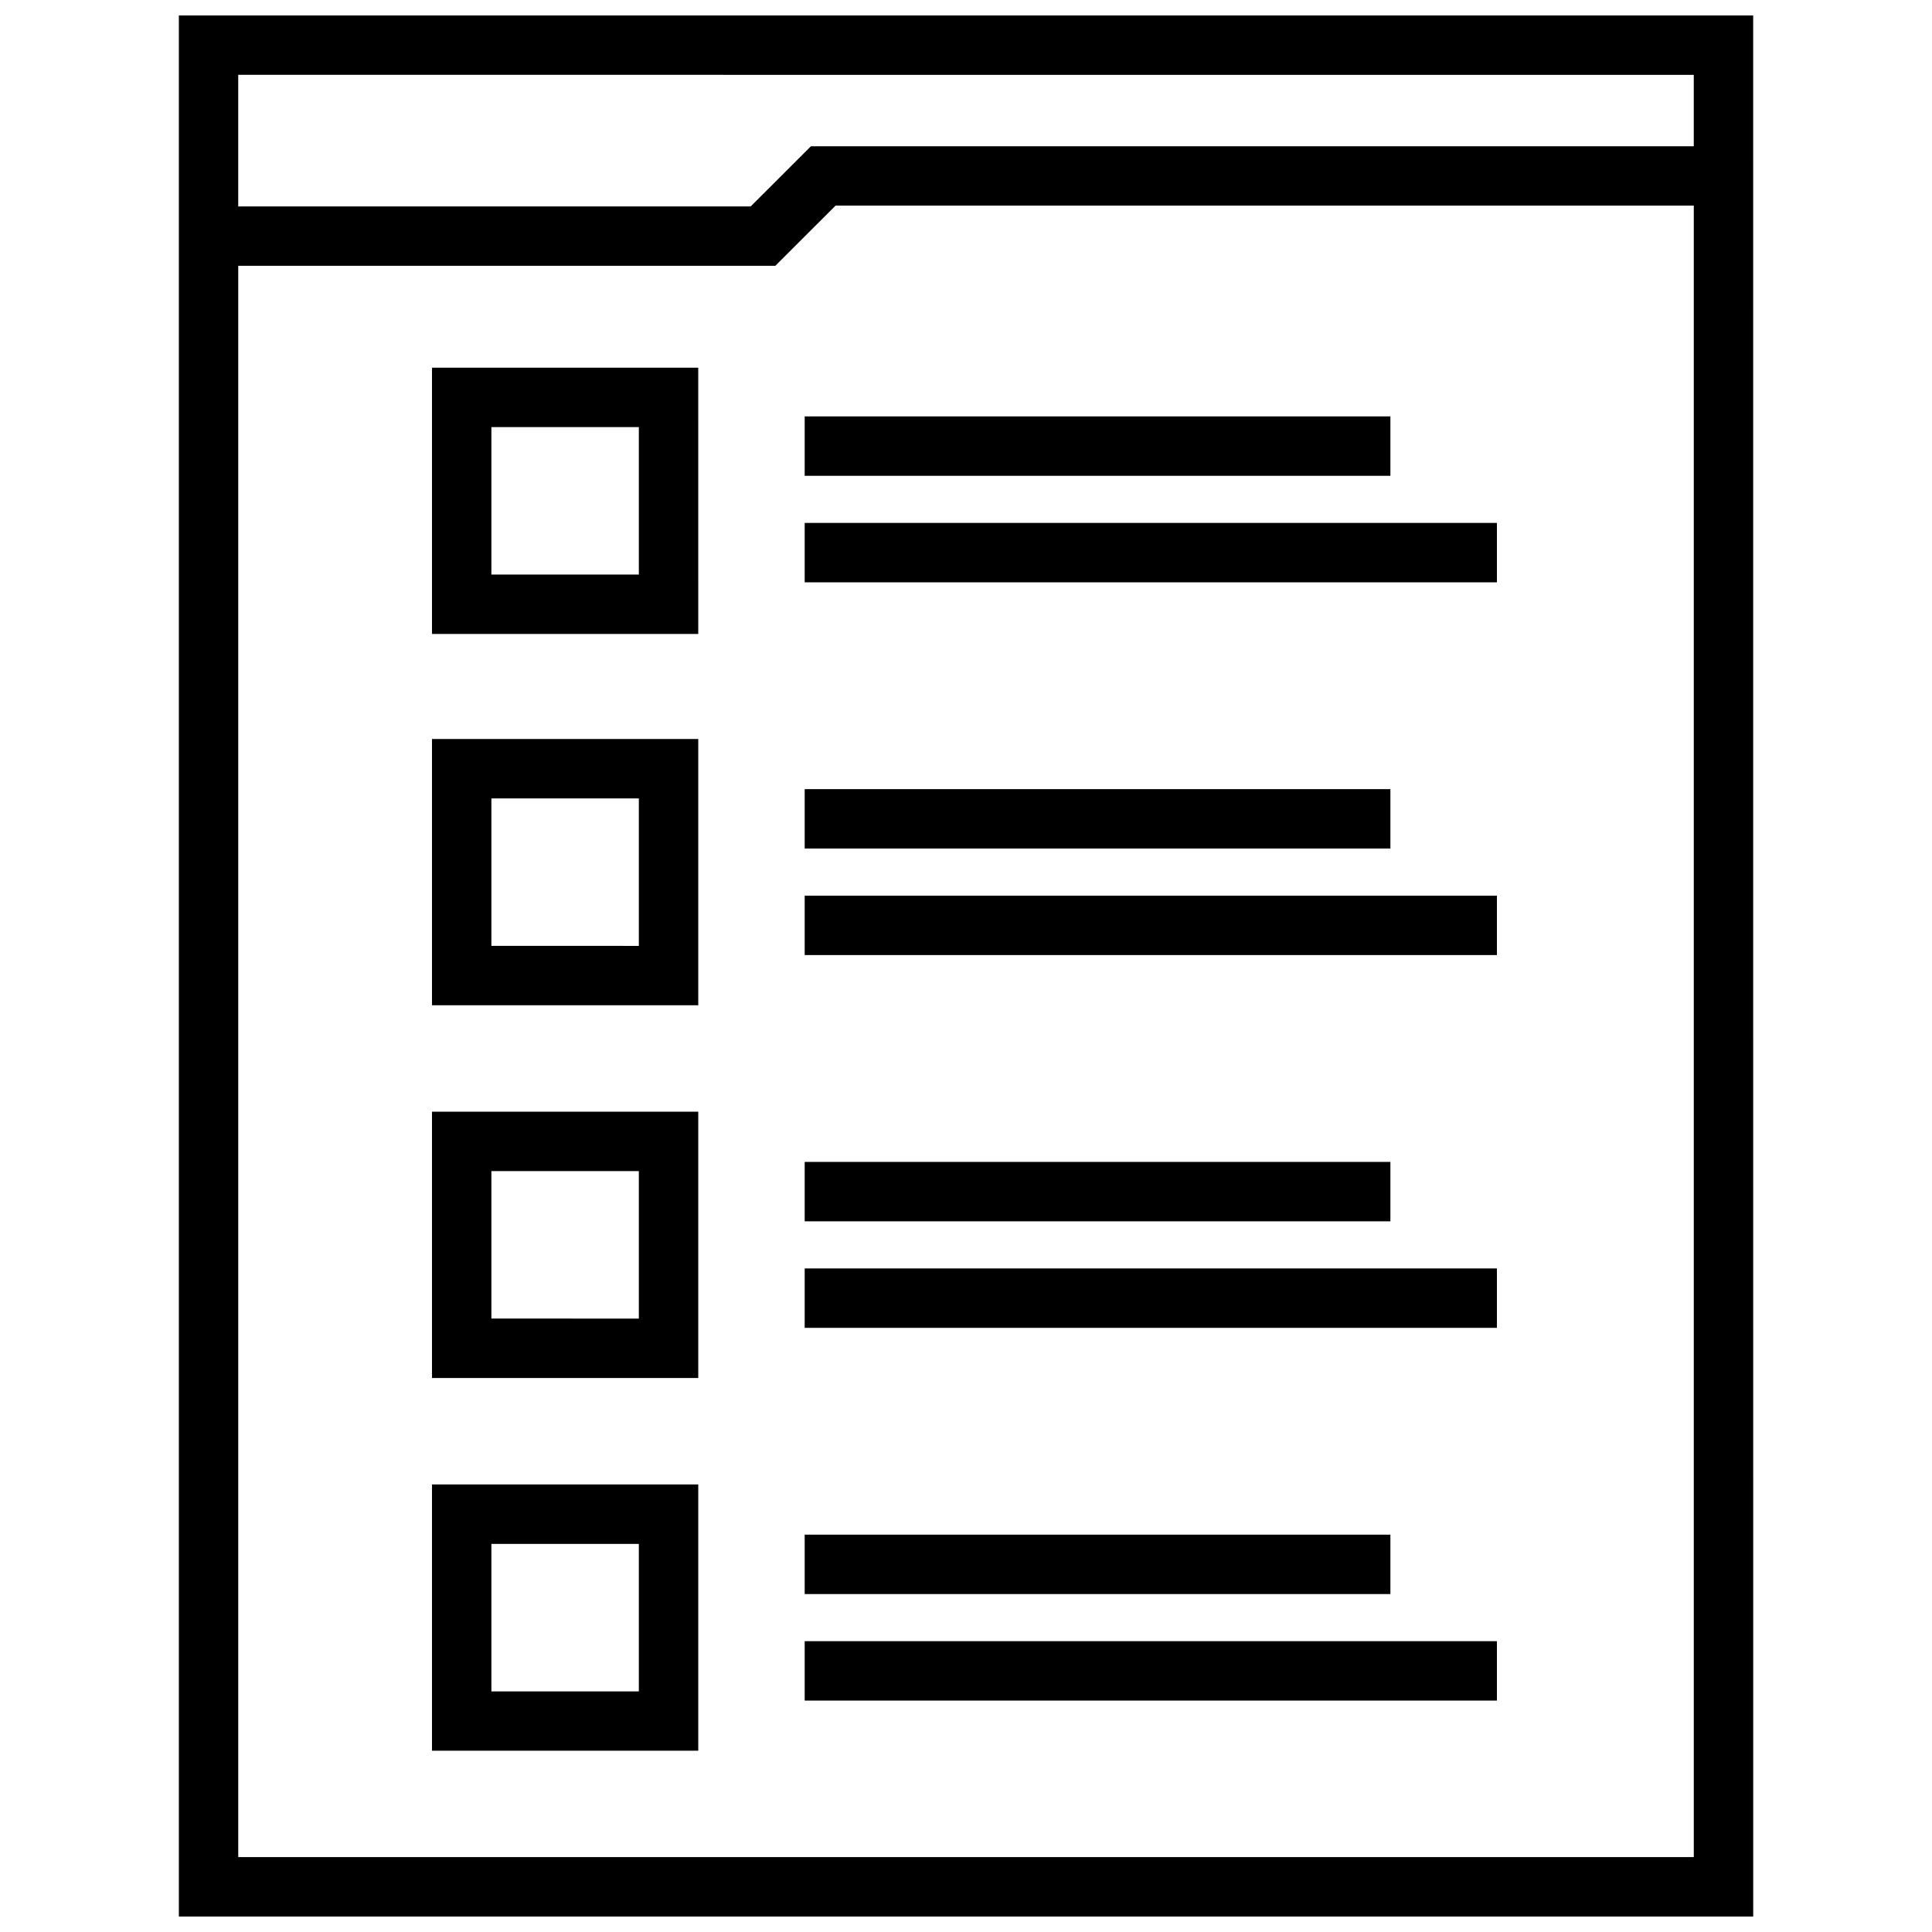
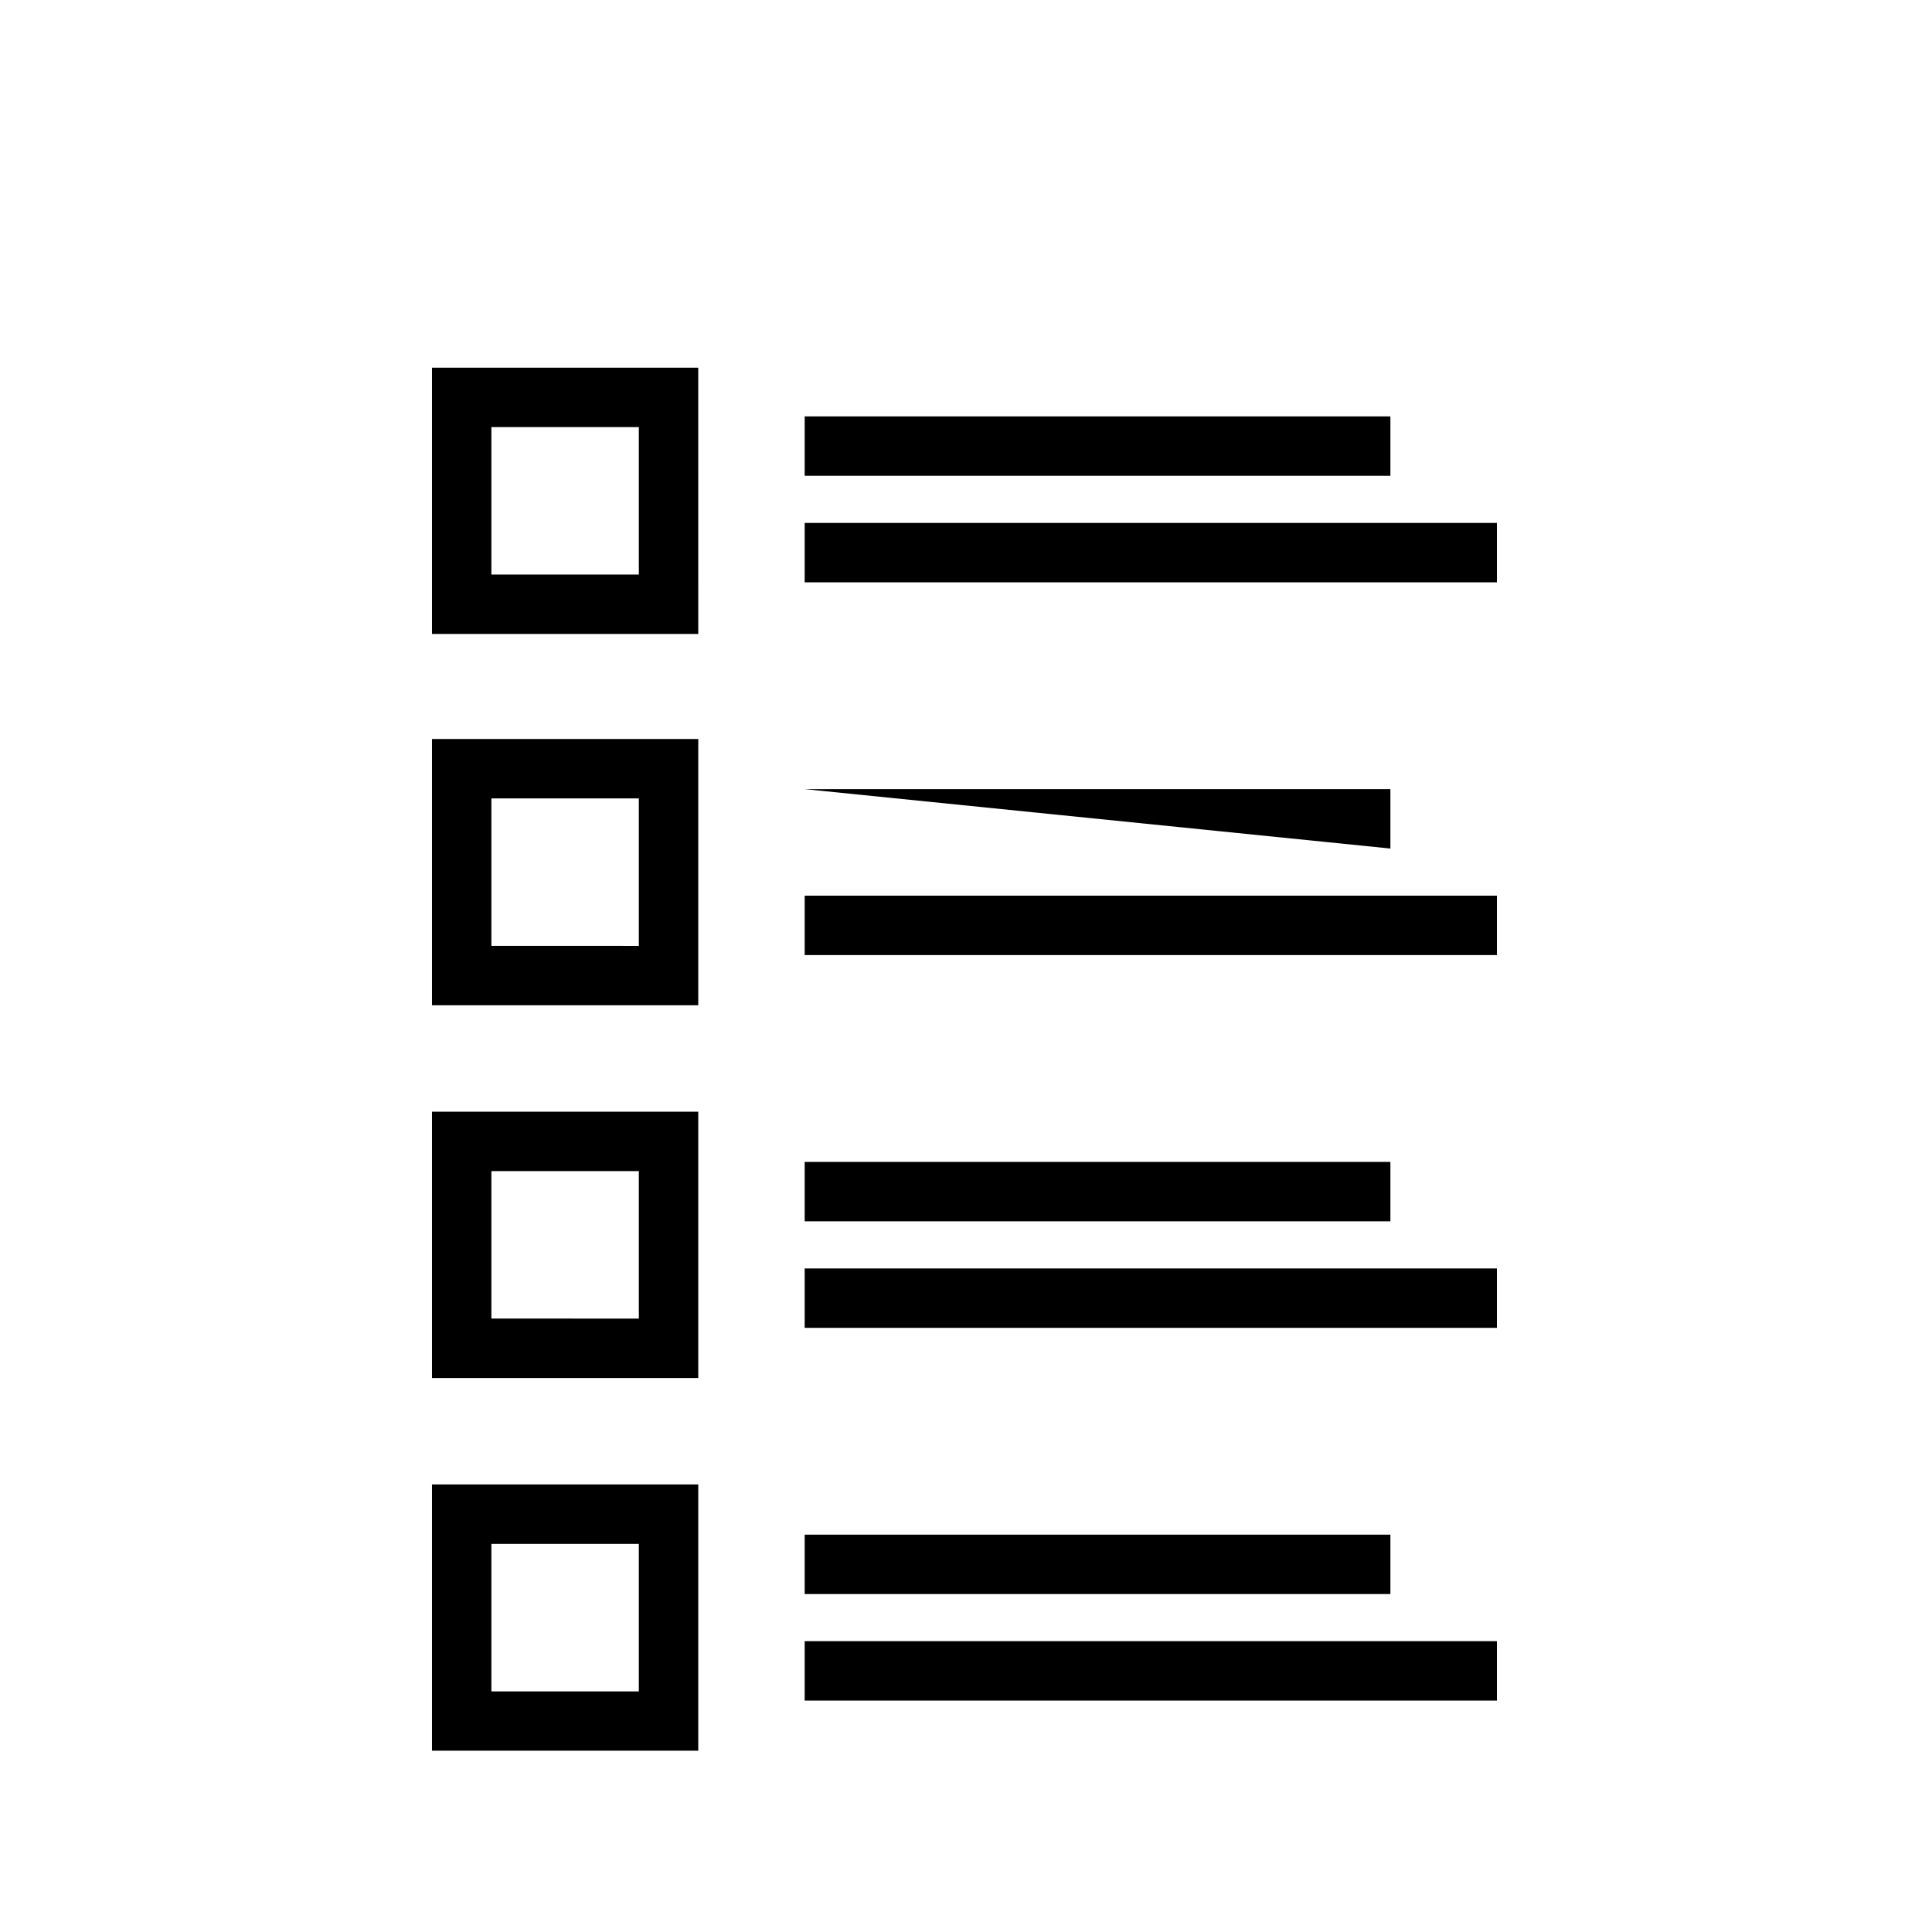
<svg xmlns="http://www.w3.org/2000/svg" width="800px" height="800px" version="1.1" viewBox="144 144 512 512">
  <defs>
    <clipPath id="a">
      <path d="m191 148.09h418v503.81h-418z" />
    </clipPath>
  </defs>
  <path d="m258.48 410.41h70.566v-70.566h-70.566zm15.742-54.82h39.078v39.078l-39.078-0.004z" />
  <path d="m258.48 312h70.566l-0.004-70.562h-70.562zm15.742-54.82h39.078v39.078h-39.078z" />
  <path d="m258.48 509.18h70.566v-70.566h-70.566zm15.742-54.82h39.078v39.078l-39.078-0.004z" />
  <path d="m258.48 607.96h70.566v-70.566l-70.566 0.004zm15.742-54.805h39.078v39.078h-39.078z" />
  <path d="m357.25 254.35h155.22v15.742h-155.22z" />
  <path d="m357.25 282.58h183.45v15.742h-183.45z" />
-   <path d="m357.25 353.13h155.22v15.742h-155.22z" />
+   <path d="m357.25 353.13h155.22v15.742z" />
  <path d="m357.25 381.36h183.45v15.742h-183.45z" />
  <path d="m357.25 451.92h155.22v15.742h-155.22z" />
  <path d="m357.25 480.15h183.45v15.742h-183.45z" />
  <path d="m357.25 550.7h155.22v15.742h-155.22z" />
  <path d="m357.25 578.93h183.45v15.742h-183.45z" />
  <g clip-path="url(#a)">
-     <path d="m608.61 148.09h-417.21v503.81h417.22zm-15.742 15.742v18.926h-233.96l-15.965 15.949h-135.81v-34.875zm-385.73 472.32v-421.71h142.33l15.965-15.949 227.44 0.004v437.65z" />
-   </g>
+     </g>
</svg>